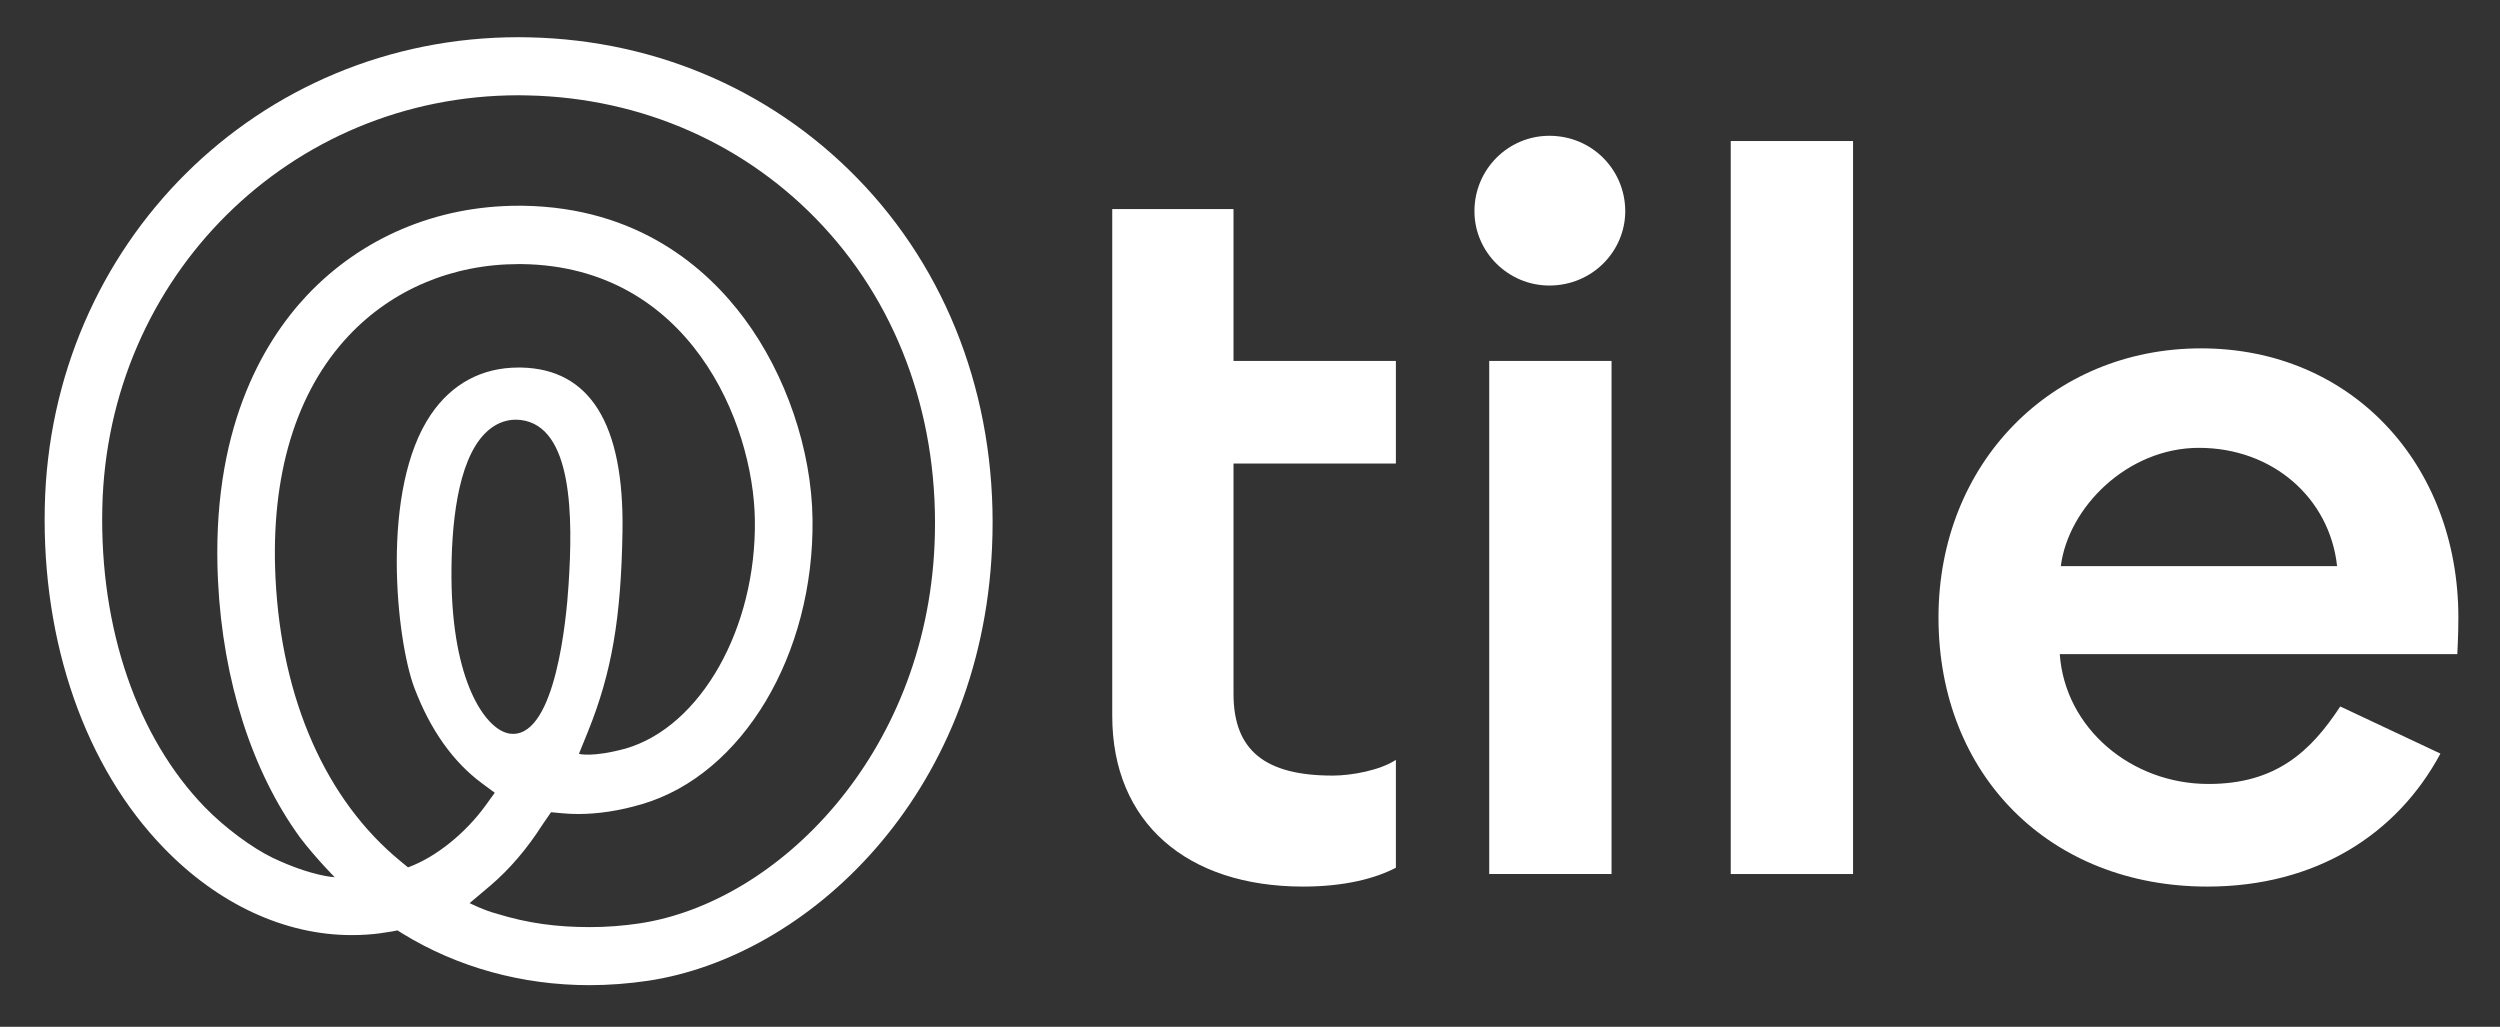
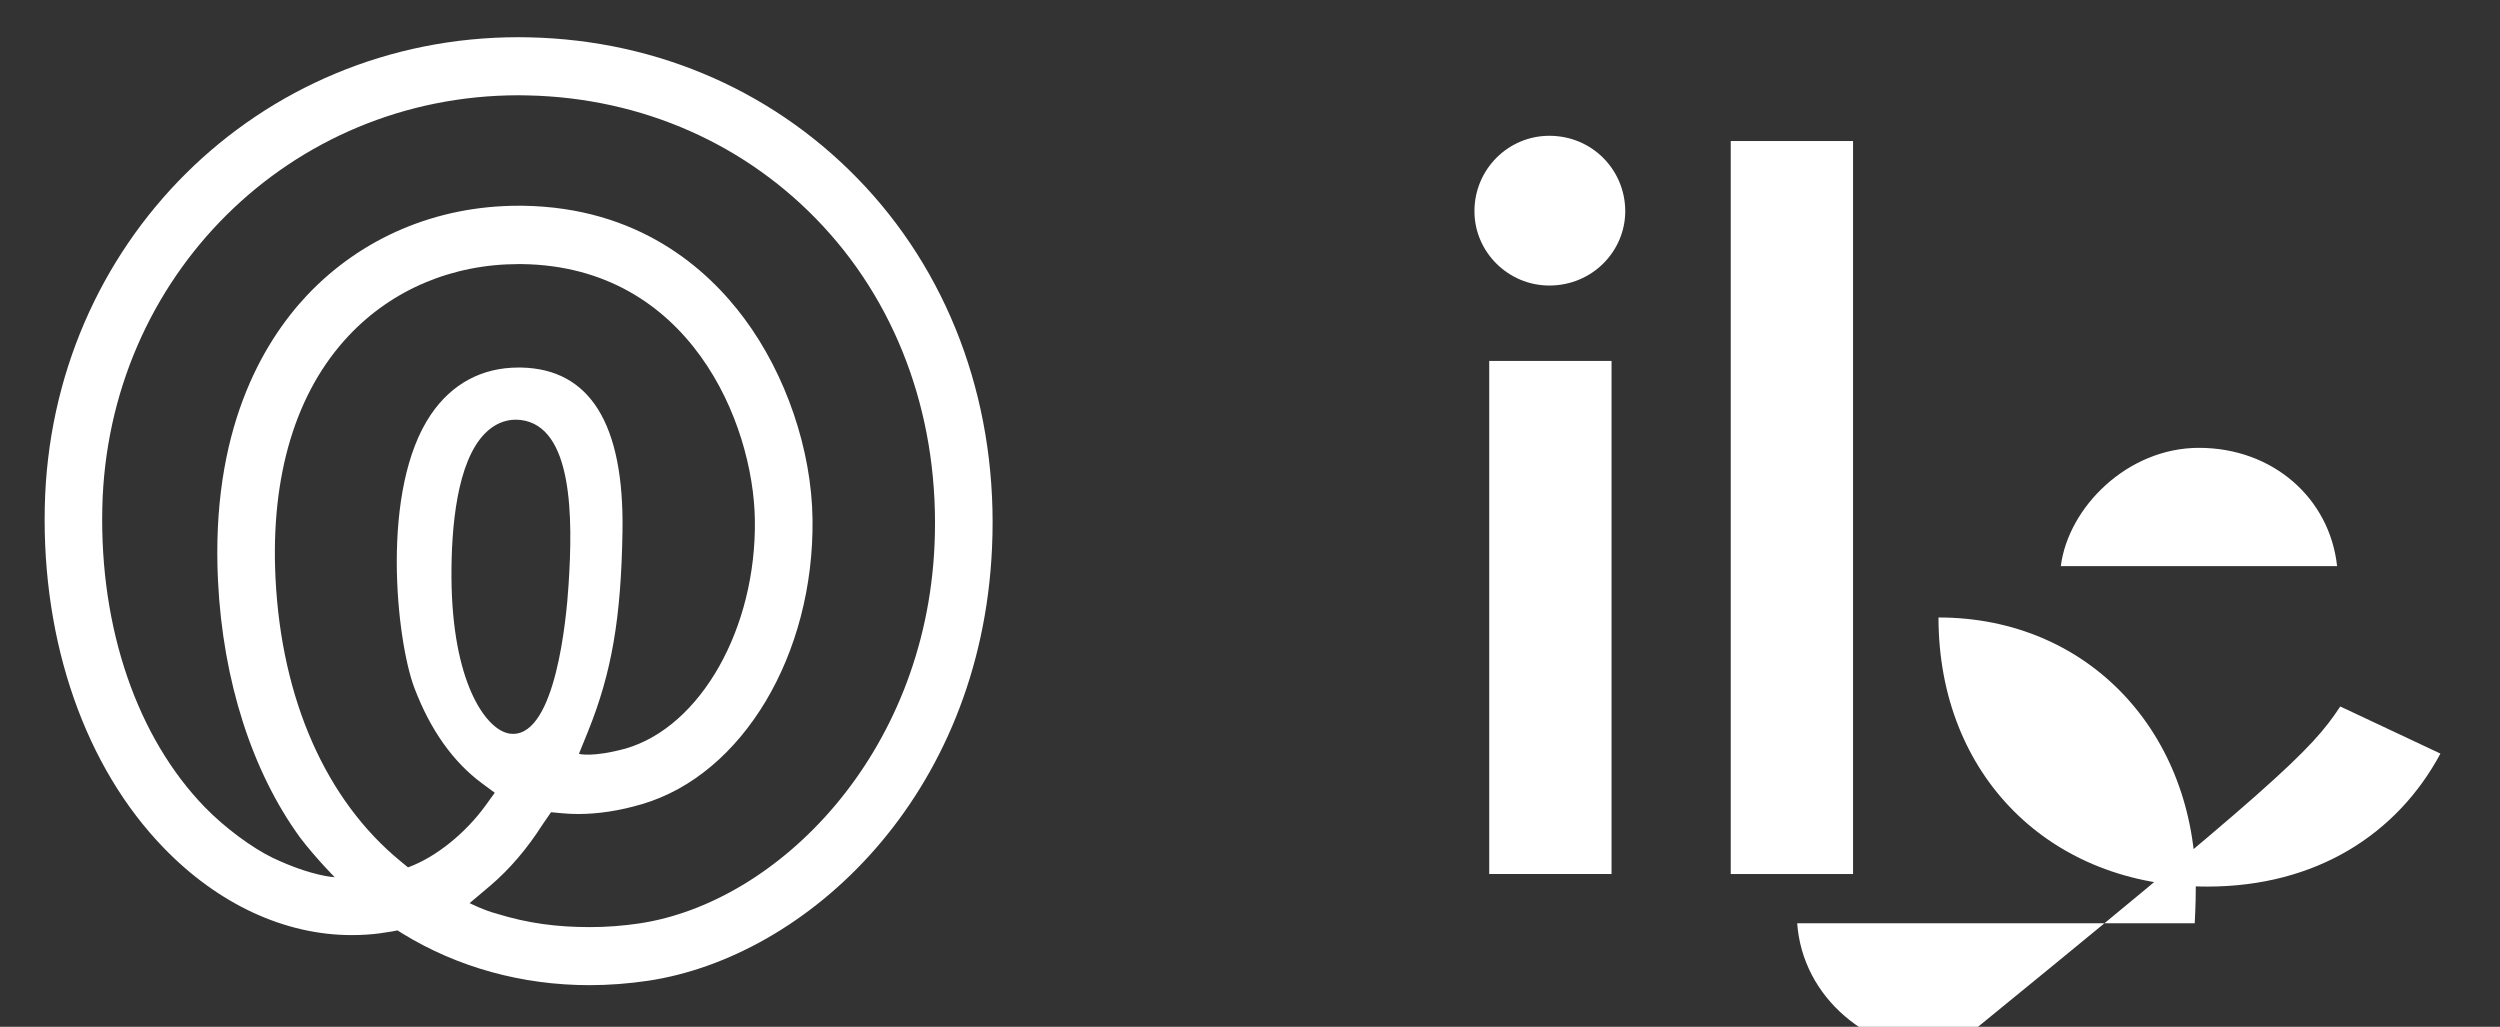
<svg xmlns="http://www.w3.org/2000/svg" version="1.1" id="Layer_1" x="0px" y="0px" width="504px" height="207px" viewBox="-9 -7.5 504 207" enable-background="new -9 -7.5 504 207" xml:space="preserve">
  <rect x="-9" y="-7.5" width="504" height="207" fill="#333333" stroke="none" />
  <g>
-     <path fill="#ffffff" d="M215.229,34.653h24.447v30.609h32.734v20.688h-32.734v46.442c0,11.399,6.376,16.467,19.98,16.467   c3.826,0,9.564-1.057,12.754-3.168v21.744c-4.039,2.11-10.204,3.799-18.707,3.799c-23.383,0-38.474-12.877-38.474-34.408V34.653z" />
    <path fill="#ffffff" d="M315.886,168.702h-24.659V65.263h24.659V168.702z M318.65,35.075c0,8.022-6.59,14.988-15.307,14.988   c-8.291,0-15.094-6.755-15.094-14.988c0-8.444,6.803-15.199,15.094-15.199C312.061,19.876,318.65,26.842,318.65,35.075z" />
    <path fill="#ffffff" d="M339.915,20.932h24.66v147.771h-24.66V20.932z" />
-     <path fill="#ffffff" d="M462.795,134.926l20.196,9.499c-8.716,16.255-25.085,26.81-46.981,26.81   c-31.676,0-54.21-22.375-54.21-54.252c0-31.032,22.747-54.253,52.935-54.253c30.399,0,51.871,23.432,51.871,54.253   c0,4.011-0.214,6.756-0.214,7.389h-80.144c1.063,14.988,14.455,26.176,29.974,26.176   C449.828,150.547,456.843,144.003,462.795,134.926z M406.46,106.639h55.698c-1.489-13.722-12.968-23.854-27.85-23.854   C419.854,82.784,407.948,94.817,406.46,106.639z" />
+     <path fill="#ffffff" d="M462.795,134.926l20.196,9.499c-8.716,16.255-25.085,26.81-46.981,26.81   c-31.676,0-54.21-22.375-54.21-54.252c30.399,0,51.871,23.432,51.871,54.253   c0,4.011-0.214,6.756-0.214,7.389h-80.144c1.063,14.988,14.455,26.176,29.974,26.176   C449.828,150.547,456.843,144.003,462.795,134.926z M406.46,106.639h55.698c-1.489-13.722-12.968-23.854-27.85-23.854   C419.854,82.784,407.948,94.817,406.46,106.639z" />
  </g>
  <path fill="#ffffff" d="M109.831,191.109c-13.55,0-26.577-3.586-37.675-10.398l-1.019-0.641l-1.184,0.224  c-1.598,0.278-3.195,0.5-4.847,0.61c-1.047,0.085-2.148,0.111-3.222,0.111c-13.44,0-26.907-6.228-37.869-17.572  C8.207,147.148-0.551,122.096,0.027,94.735C1.128,41.598,43.073,0,95.51,0c0.716,0,1.432,0,2.148,0.028  c26.247,0.556,50.317,11.261,67.805,30.114c17.709,19.103,26.797,44.934,25.53,72.769c-2.23,50.301-37.4,82.527-69.347,87.311  C117.68,190.805,113.714,191.109,109.831,191.109z M100.33,158.8c-3.03,4.755-6.583,8.925-10.438,12.206l-4.214,3.559  c0,0,2.754,1.42,5.398,2.115c6.362,1.973,12.256,2.725,18.81,2.725c3.333,0,6.72-0.252,10.053-0.752  c27.733-4.17,57.559-33.812,59.46-76.243c1.101-24.664-6.858-47.465-22.418-64.259c-15.313-16.545-36.492-25.916-59.57-26.416  l-1.845-0.028c-46.076,0-82.953,36.565-83.944,83.251c-0.523,24.247,7.023,46.214,20.683,60.283  c4.076,4.199,9.611,8.23,13.632,10.177c7.959,3.782,12.531,3.921,12.531,3.921s-3.883-3.921-6.968-7.98  c-9.694-13.318-15.561-31.615-16.552-51.746c-1.487-30.226,8.923-47.966,17.929-57.559c10.989-11.651,26.136-18.074,42.66-18.074  h0.909c23.162,0.333,37.043,12.541,44.616,22.745c8.4,11.317,13.55,26.416,13.743,40.402c0.358,27.306-14.073,51.497-34.343,57.476  c-4.489,1.334-8.841,2.002-12.917,2.002c-1.129,0-2.258-0.057-3.387-0.168l-2.066-0.194L100.33,158.8z M95.565,45.741  c-13.33,0-25.503,5.116-34.261,14.431c-10.686,11.345-15.781,28.223-14.762,48.883c1.212,24.497,10.19,44.768,25.227,57.086  l1.487,1.224c5.701-2.087,11.622-6.952,15.616-12.457l1.873-2.587l-2.561-1.891c-5.866-4.338-10.438-10.816-13.633-19.214  c-3.663-9.649-6.94-40.096,3.333-55.167c4.213-6.201,10.3-9.454,17.626-9.454h0.551c13.88,0.278,20.766,11.373,20.435,32.95  c-0.275,17.602-2.176,28.585-6.968,40.458l-1.817,4.476c0,0,2.644,0.779,9.474-1.084c15.119-4.449,26.301-24.246,25.998-46.046  c-0.275-19.714-13.247-51.135-46.929-51.608H95.565z M94.987,77.106c-2.286,0-4.461,0.973-6.224,2.78  c-5.673,5.756-6.803,18.963-6.748,29.057c0.138,21.076,6.83,30.309,11.319,31.365l0.358,0.084l0.744,0.056  c8.538,0,10.741-22.968,11.182-30.003c0.908-13.681,0.881-32.033-9.667-33.284C95.62,77.134,95.317,77.106,94.987,77.106z" />
</svg>